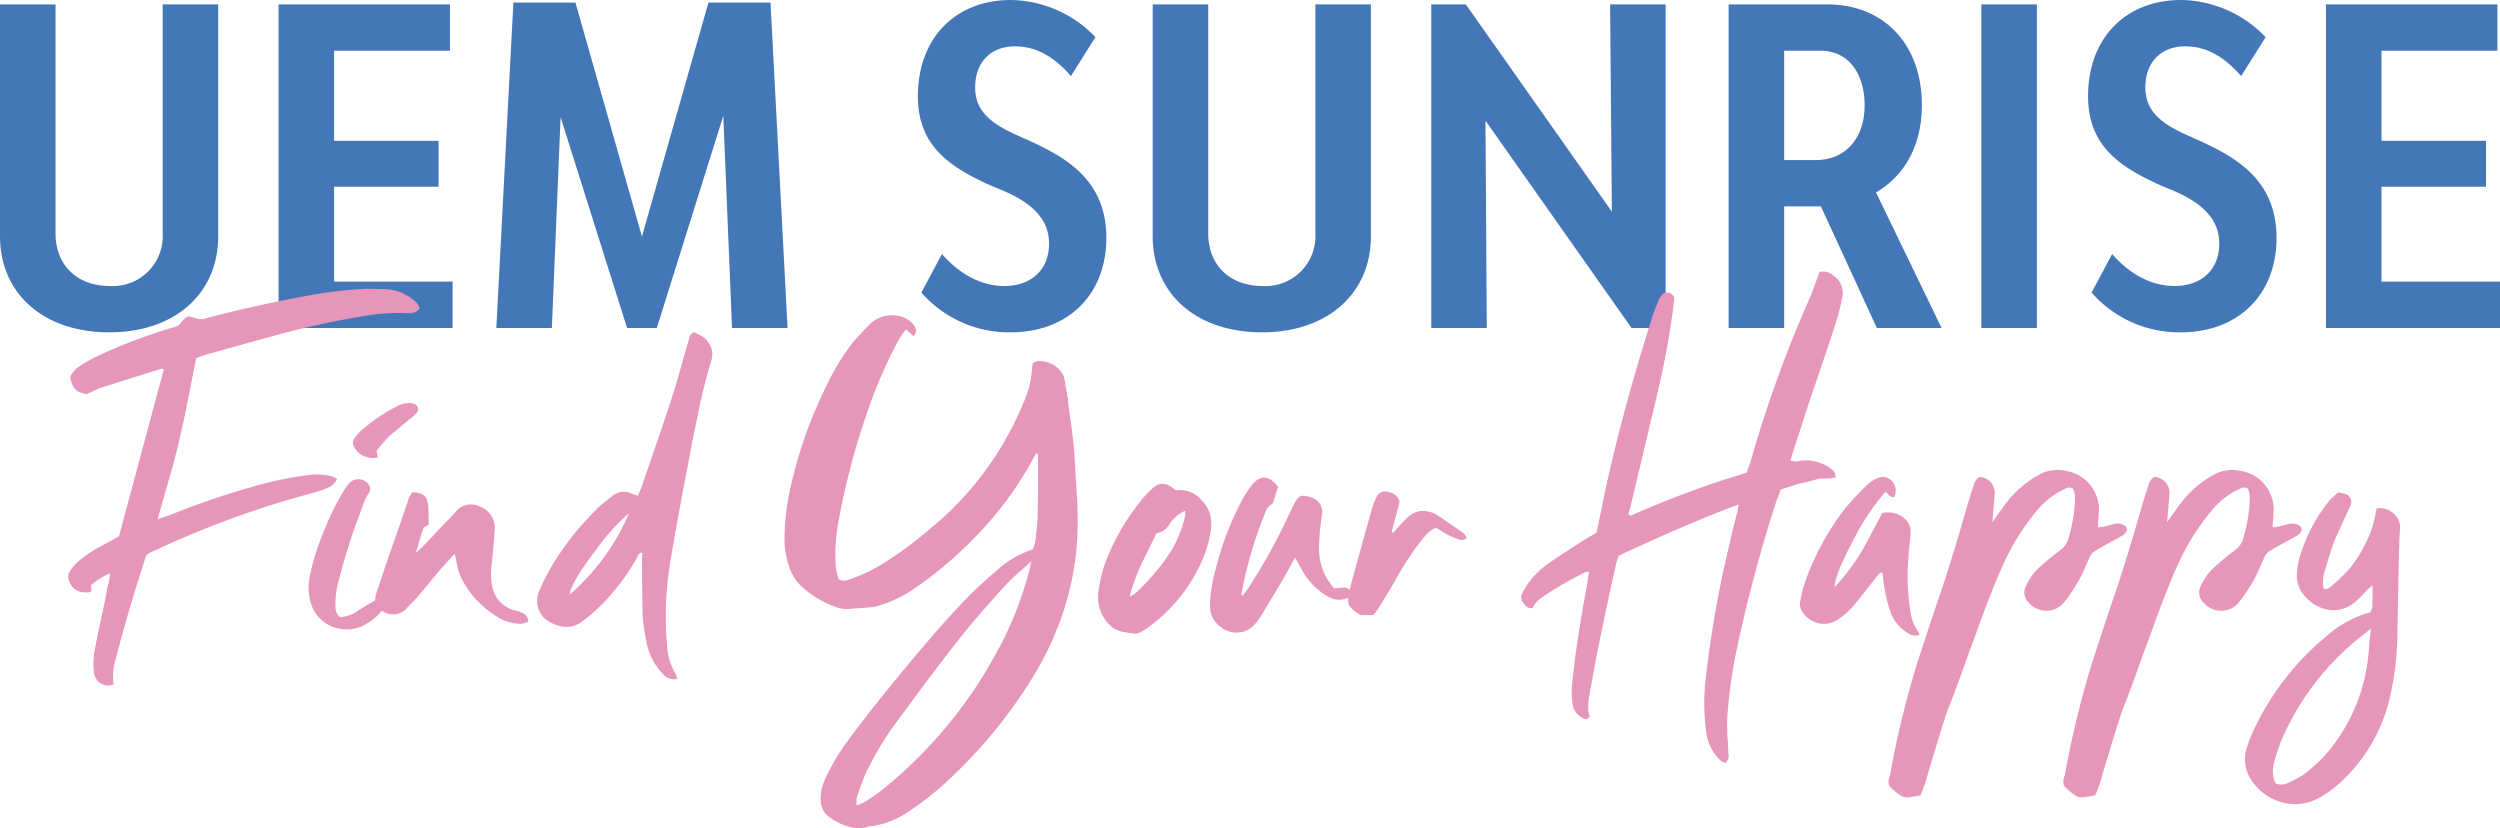
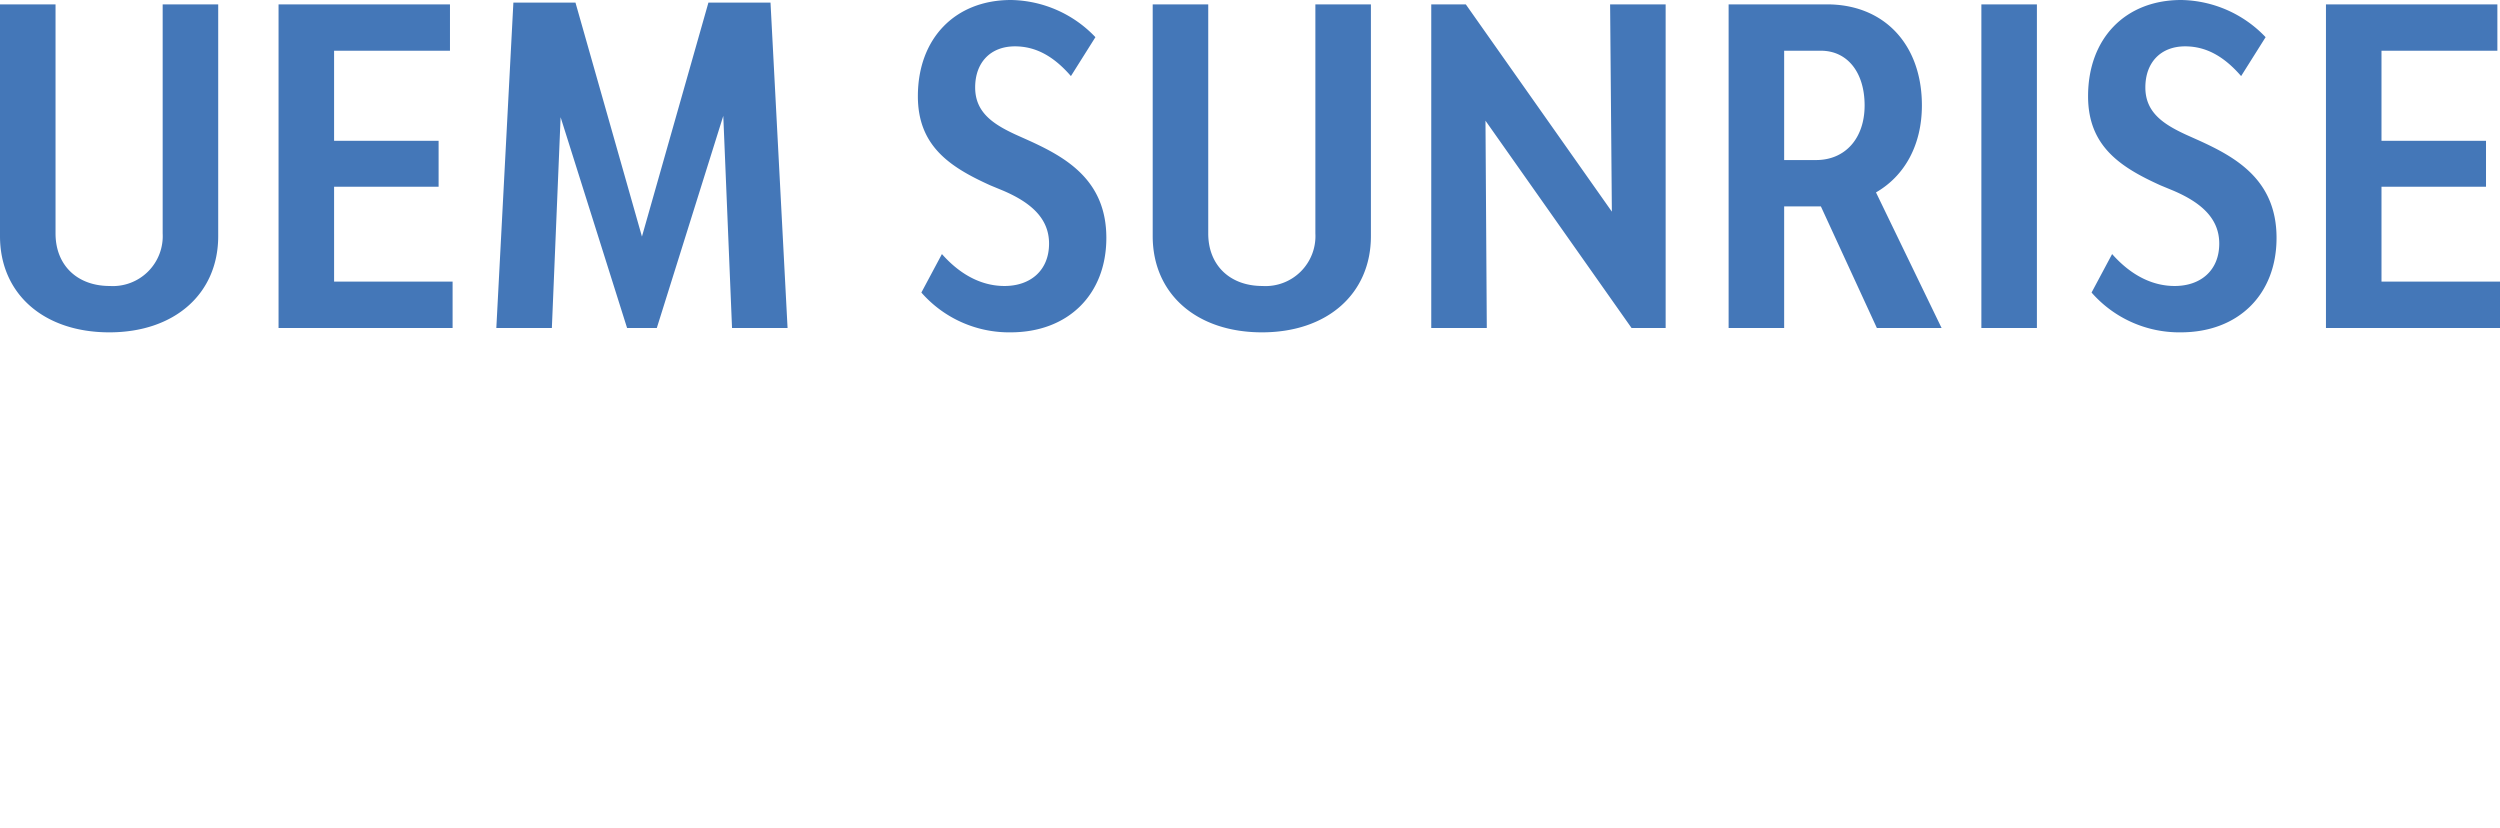
<svg xmlns="http://www.w3.org/2000/svg" width="285.85" height="94.686" viewBox="0 0 285.85 94.686">
  <g id="search-property-text-m" transform="translate(-38.75 -2982.5)">
    <path id="Path_52596" data-name="Path 52596" d="M15.25.5C22.7.5,27.7-3.9,27.7-10.5V-37H21.35v26.2a5.708,5.708,0,0,1-6.05,6c-3.75,0-6.2-2.4-6.2-6V-37H2.75v26.5C2.75-3.9,7.75.5,15.25.5Zm25.7-5.8V-16.15H52.9V-21.4H40.95V-31.7H54.2V-37H34.6V0H54.5V-5.3ZM92.8,0,90.85-37.2h-7.1l-7.6,26.75L68.55-37.2h-7.1L59.5,0h6.35l1-24.1L74.45,0h3.4l7.6-24.25L86.45,0Zm25.5.5c6.55,0,10.95-4.3,10.95-10.8,0-6.6-4.6-9.2-8.9-11.15l-1.45-.65c-2.6-1.2-4.65-2.55-4.65-5.4s1.75-4.7,4.55-4.7c2.4,0,4.45,1.15,6.4,3.4l2.8-4.45a13.6,13.6,0,0,0-9.65-4.25c-6.4,0-10.65,4.4-10.65,11,0,5.7,3.65,8.1,8.3,10.2l1.45.6c3.15,1.35,5.25,3.15,5.25,6.05,0,3.05-2.1,4.85-5.1,4.85-2.3,0-4.8-1-7.15-3.65l-2.35,4.4A13.331,13.331,0,0,0,118.3.5Zm28.75,0c7.45,0,12.45-4.4,12.45-11V-37h-6.35v26.2a5.708,5.708,0,0,1-6.05,6c-3.75,0-6.2-2.4-6.2-6V-37h-6.35v26.5C134.55-3.9,139.55.5,147.05.5ZM166.4,0h6.35l-.15-23.7L189.3,0h3.9V-37h-6.35l.2,23.7L170.35-37H166.4Zm58.35,0-7.5-15.5c3.3-1.9,5.25-5.45,5.25-9.95,0-6.95-4.3-11.55-10.85-11.55H200.4V0h6.35V-13.9h4.2L217.35,0Zm-18-31.7h4.2c3.05,0,5,2.5,5,6.25s-2.2,6.25-5.55,6.25h-3.65ZM229.3,0h6.35V-37H229.3Zm22.8.5c6.55,0,10.95-4.3,10.95-10.8,0-6.6-4.6-9.2-8.9-11.15l-1.45-.65c-2.6-1.2-4.65-2.55-4.65-5.4s1.75-4.7,4.55-4.7c2.4,0,4.45,1.15,6.4,3.4l2.8-4.45a13.6,13.6,0,0,0-9.65-4.25c-6.4,0-10.65,4.4-10.65,11,0,5.7,3.65,8.1,8.3,10.2l1.45.6c3.15,1.35,5.25,3.15,5.25,6.05,0,3.05-2.1,4.85-5.1,4.85-2.3,0-4.8-1-7.15-3.65l-2.35,4.4A13.331,13.331,0,0,0,252.1.5Zm22.95-5.8V-16.15H287V-21.4H275.05V-31.7H288.3V-37H268.7V0h19.9V-5.3Z" transform="translate(36 3020)" fill="#4477b8" />
-     <path id="Path_52597" data-name="Path 52597" d="M-130,3.78a6.951,6.951,0,0,0-.27,2.97,1.544,1.544,0,0,1-1.62-.225,1.72,1.72,0,0,1-.63-1.17,8.8,8.8,0,0,1,.18-2.925q.18-.99.427-2.138t.518-2.408q.27-1.26.4-2.115.045-.135.135-.5t.135-.652a3.7,3.7,0,0,0,.045-.562,7.773,7.773,0,0,0-2.16,1.35,1.414,1.414,0,0,0,.023.225,1.515,1.515,0,0,1,.023.247v.2l-.18.135a4.231,4.231,0,0,1-.9,0,1.836,1.836,0,0,1-1.53-1.53.884.884,0,0,1,.09-.765,5,5,0,0,1,.675-.9,13.411,13.411,0,0,1,2.61-1.89q.18-.09,2.385-1.3,2.34-8.73,5.13-19.125-.36-.045-.4,0-3.195.99-6.885,2.16a2.943,2.943,0,0,0-.36.158,1.083,1.083,0,0,1-.27.113,9.94,9.94,0,0,1-.99.45l-.495-.18a1.057,1.057,0,0,1-.63-.315,2,2,0,0,1-.383-.495,4.49,4.49,0,0,1-.247-.675.706.706,0,0,1,.18-.72,2.609,2.609,0,0,1,.81-.81,18.34,18.34,0,0,1,1.98-1.125,59.813,59.813,0,0,1,8.775-3.33l.5-.18a1.062,1.062,0,0,0,.36-.337,3.773,3.773,0,0,1,.382-.45,1.17,1.17,0,0,1,.517-.292,8.056,8.056,0,0,1,.855.225,1.654,1.654,0,0,0,1.08,0q5.85-1.53,11.295-2.52a50.09,50.09,0,0,1,6.93-.855q1.485,0,2.52.045a5.334,5.334,0,0,1,3.06,1.26,1.8,1.8,0,0,1,.675.945l-.45.4a3.251,3.251,0,0,1-1.125.135,19.594,19.594,0,0,0-4.14.225,97.772,97.772,0,0,0-10.4,2.205q-1.17.315-8.415,2.34-.045,0-1.035.36-1.125,5.76-1.215,6.165-.675,3.24-1.44,6.12-.135.45-1.755,6.165a10.605,10.605,0,0,1,1.17-.4,93.483,93.483,0,0,1,10.305-3.51,42.342,42.342,0,0,1,5.805-1.17,7.051,7.051,0,0,1,2.745.18l.5.27a2.084,2.084,0,0,1-1.215,1.08,10.246,10.246,0,0,1-1.62.54,108.12,108.12,0,0,0-18.585,6.84,1.58,1.58,0,0,0-.36.225,4.945,4.945,0,0,0-.225.585Q-128.745-1.125-130,3.78Zm29.79-6.705A2.075,2.075,0,0,1-99.09-3.24l.045.5a1.061,1.061,0,0,1-.135.45,5.515,5.515,0,0,1-2.07,2.048,4.192,4.192,0,0,1-3.015.653,4.133,4.133,0,0,1-3.42-2.88,6.055,6.055,0,0,1-.18-2.97,26.291,26.291,0,0,1,1.485-4.905,30.6,30.6,0,0,1,2.43-5.04q.4-.585.54-.765a1.422,1.422,0,0,1,.9-.54,1.434,1.434,0,0,1,1.035.225,1.194,1.194,0,0,1,.518.653.807.807,0,0,1-.158.742,4.605,4.605,0,0,0-.338.608q-.157.337-.247.585t-.225.63q-.135.383-.225.608a67.748,67.748,0,0,0-2.34,7.425,9.331,9.331,0,0,0-.4,3.06,1.49,1.49,0,0,0,.5,1.215,3.8,3.8,0,0,0,2.115-.765Q-100.98-2.52-100.215-2.925Zm4.14-22.455a.773.773,0,0,1,.563.405.575.575,0,0,1-.067.63,4.392,4.392,0,0,1-.54.54q-.405.315-1.1.9t-1.012.855a6.479,6.479,0,0,0-.855.765q-.135.135-1.125,1.35.135.585.135.63l-.045.135a2.654,2.654,0,0,1-1.575-.2,2.241,2.241,0,0,1-1.08-1.057.829.829,0,0,1,.045-.945,4.7,4.7,0,0,1,.585-.72,19.376,19.376,0,0,1,4.32-2.97A2.726,2.726,0,0,1-96.075-25.38Zm12.51,23.94a1.124,1.124,0,0,1,.72,1.035q-.675.225-.72.225a5.03,5.03,0,0,1-2.925-.855,10.978,10.978,0,0,1-3.645-3.69,6.848,6.848,0,0,1-.72-1.575q-.045-.135-.4-1.89-1.485,1.62-1.575,1.71-.45.54-1.327,1.6t-1.327,1.6q-.45.5-1.17,1.215a2.089,2.089,0,0,1-3.285.045,2.958,2.958,0,0,0-.45-.495,4.537,4.537,0,0,1,.36-1.71q.36-1.125.81-2.453t.967-2.813q.518-1.485.878-2.43.09-.36.225-.742t.292-.833q.158-.45.248-.72a2.4,2.4,0,0,1,.495-.99,2.532,2.532,0,0,1,1.058.18,1.159,1.159,0,0,1,.563.54,2.8,2.8,0,0,1,.225,1.035q0,.675.045,1.71l-.045.27q-.09.045-.292.158a1.365,1.365,0,0,0-.293.2q-.09.27-.247.788T-95.4-9.315q-.135.5-.315,1.035.63-.54.675-.585.315-.36.765-.81t.81-.855q.36-.4.765-.81t.81-.833q.4-.427.765-.832a2.216,2.216,0,0,1,2.7-.585,2.593,2.593,0,0,1,1.755,2.565q-.225,2.835-.36,4.095a6.99,6.99,0,0,0,.045,2.385A3.483,3.483,0,0,0-84.42-1.71,3.16,3.16,0,0,1-83.565-1.44Zm21.24-31a2.291,2.291,0,0,1,.4,2.16q-.405,1.35-.743,2.677t-.7,3.083q-.36,1.755-.54,2.588t-.607,3.127q-.427,2.3-.518,2.745-.945,4.95-1.44,8.01a38.477,38.477,0,0,0-.5,10.485,6.967,6.967,0,0,0,.99,3.15,4.669,4.669,0,0,0,.18.54,1.7,1.7,0,0,1-1.755-.675,7.084,7.084,0,0,1-1.71-3.2,24.268,24.268,0,0,1-.5-3.285q-.045-.855-.09-6.435,0-.045.045-.855a1.083,1.083,0,0,0-.293.112.488.488,0,0,0-.158.135,1.524,1.524,0,0,0-.112.225l-.068.157a24.689,24.689,0,0,1-4.41,5.715A17.188,17.188,0,0,1-76.68-.45,2.921,2.921,0,0,1-79.515,0a4.127,4.127,0,0,1-1.44-.765A2.794,2.794,0,0,1-81.54-4.05,25.942,25.942,0,0,1-80.1-6.885a32.8,32.8,0,0,1,5.535-6.84q.5-.4,1.35-1.08a2.022,2.022,0,0,1,2.25-.225,5.989,5.989,0,0,1,.63.225q.45-.99.45-1.035,2.655-7.7,3.24-9.54.45-1.305,1.125-3.69t.9-3.15a1.394,1.394,0,0,0,.09-.27q.045-.18.067-.292a1.412,1.412,0,0,1,.09-.27.851.851,0,0,1,.18-.27,1.115,1.115,0,0,1,.292-.2l.54.27a4.334,4.334,0,0,1,.607.36A1.75,1.75,0,0,1-62.325-32.445ZM-78.12-3.51a25.584,25.584,0,0,0,6.8-9.315,23.877,23.877,0,0,0-3.87,4.32Q-77.94-4.9-78.12-3.51ZM-38.7-34.245a.879.879,0,0,1-.09,1.17q-.18-.135-.45-.383t-.4-.382a7.589,7.589,0,0,0-1.035,1.53,55.454,55.454,0,0,0-3.645,8.64A82.576,82.576,0,0,0-47.43-11.565,19.561,19.561,0,0,0-47.7-7.11a5.447,5.447,0,0,0,.36,1.845,1.272,1.272,0,0,0,1.125.045,18.436,18.436,0,0,0,4.14-1.98,42.9,42.9,0,0,0,5.31-3.96q1.08-.9,1.755-1.53a36.825,36.825,0,0,0,8.775-12.735,11,11,0,0,0,.99-4.005l.09-.54a2.6,2.6,0,0,1,.45-.225,3.074,3.074,0,0,1,2.475.855,2.3,2.3,0,0,1,.72,1.3q.045.36.2,1.192t.2,1.283q.045.585.27,2.16t.338,2.7q.112,1.125.158,2.2.045.72.18,2.812t.135,3.262A32.913,32.913,0,0,1-22.275.135a36.6,36.6,0,0,1-2.97,5.94,56.457,56.457,0,0,1-9.945,11.97,33.383,33.383,0,0,1-4.23,3.285,10.1,10.1,0,0,1-4.05,1.62l-.225.022a1,1,0,0,0-.315.068q-2.025.585-4.5-1.17a2.394,2.394,0,0,1-.9-1.8,5.411,5.411,0,0,1,.54-2.565,23.538,23.538,0,0,1,2.7-4.5q2.745-3.735,7.38-9.27,4.005-4.77,6.57-7.335,1.53-1.485,2.97-2.7a11.009,11.009,0,0,1,4.1-2.385q.27-.765.27-.81.27-2.295.27-3.1.045-.9.045-6.66l-.045-.45a.513.513,0,0,0-.2.112,1.01,1.01,0,0,0-.157.248l-.09.18a39.912,39.912,0,0,1-7.2,9.585A44.181,44.181,0,0,1-39.06-3.96a14.271,14.271,0,0,1-4.05,1.8,7.675,7.675,0,0,1-1.125.135,6.017,6.017,0,0,1-.81.067q-.585.023-.9.067a3.827,3.827,0,0,1-2.025-.315A11.588,11.588,0,0,1-51.66-4.5a5.368,5.368,0,0,1-1.4-2.34,9.139,9.139,0,0,1-.495-2.7,28.738,28.738,0,0,1,.99-7.47,49.95,49.95,0,0,1,3.735-10.215,27.673,27.673,0,0,1,3.06-5.085q.81-.945,1.98-2.115a3.558,3.558,0,0,1,3.06-.99A2.874,2.874,0,0,1-38.7-34.245Zm-6.615,54v.855a7.972,7.972,0,0,1,.765-.315,24.744,24.744,0,0,0,2.07-1.4,52.258,52.258,0,0,0,8.55-8.685A50.262,50.262,0,0,0-29.475,3.42,39.93,39.93,0,0,0-25.47-6.66q0-.045.135-.675-.36.36-1.058.967t-1.192,1.08q-.495.473-.9.923Q-31.545-.99-33.3,1.215q-3.06,3.87-6.84,9.045a36.068,36.068,0,0,0-4.185,6.8Q-44.685,17.91-45.315,19.755ZM-8.82-15.435A3.287,3.287,0,0,1-5.8-14.243,3.678,3.678,0,0,1-4.77-11.205a12.922,12.922,0,0,1-.63,2.79A18.631,18.631,0,0,1-11.88.18a6.679,6.679,0,0,1-.765.5,2.173,2.173,0,0,1-.72.27q-.09,0-.472-.045t-.5-.068Q-14.445.81-14.76.765a1.982,1.982,0,0,1-.472-.113Q-15.39.585-15.615.5a1.759,1.759,0,0,1-.427-.248,4.1,4.1,0,0,1-.382-.338A4.52,4.52,0,0,1-17.64-3.96a15.026,15.026,0,0,1,.9-3.555A26.287,26.287,0,0,1-12.6-14.49a11.48,11.48,0,0,1,1.035-1.08,2.109,2.109,0,0,1,1.058-.608,1.99,1.99,0,0,1,1.193.338Q-9.27-15.8-8.82-15.435Zm1.035,3.105A2.822,2.822,0,0,0-7.74-13.1a4.408,4.408,0,0,0-1.8,1.53,1.962,1.962,0,0,1-1.485,1.035q-.225.5-.833,1.733t-.922,1.89q-.315.652-.7,1.688a17.27,17.27,0,0,0-.608,1.98,3.492,3.492,0,0,1,.54-.315A25.15,25.15,0,0,0-9.4-8.415,13.227,13.227,0,0,0-7.785-12.33Zm18.27,8.01a.628.628,0,0,1,.63.563.572.572,0,0,1-.45.7A2.443,2.443,0,0,1,8.6-3.285a7.669,7.669,0,0,1-3.06-3.2q-.09-.135-.2-.337t-.248-.45q-.135-.247-.27-.472Q3.51-5.355,3.42-5.22,2.475-3.6.855-.945A4.73,4.73,0,0,1,.27-.18,2.708,2.708,0,0,1-1.507.81a2.86,2.86,0,0,1-2-.5A2.947,2.947,0,0,1-4.9-2.25a15.736,15.736,0,0,1,.54-3.735,34.827,34.827,0,0,1,3.15-8.37A13.009,13.009,0,0,1-.09-16.065q1.44-1.755,2.97.225-.45,1.44-.5,1.665-.135.315-.27.36a1.691,1.691,0,0,0-.72.99A47.538,47.538,0,0,0-1.3-3.6l.09.27.675-.9a66.958,66.958,0,0,0,4.275-7.605q.765-1.575.99-2.07a2.177,2.177,0,0,1,.765-.9,2.986,2.986,0,0,1,1.575.36,1.664,1.664,0,0,1,.855,1.71,26.226,26.226,0,0,0-.36,4.1,7.005,7.005,0,0,0,.9,3.285q.045.09.81,1.125Q10.4-4.32,10.485-4.32ZM23.94-10.665a1.886,1.886,0,0,1,.54.675.967.967,0,0,1-1.035.135q-.495-.18-1.26-.54-.135-.09-1.26-.765a3.5,3.5,0,0,0-1.305,1.035A31.014,31.014,0,0,0,16.38-5.31q-.945,1.665-1.845,3.06a6.774,6.774,0,0,1-.765,1.08h-1.4a3.561,3.561,0,0,1-1.4-1.148,3.533,3.533,0,0,1,.09-1.733q.225-.9.99-3.645.9-3.285,1.485-5.31a8.953,8.953,0,0,1,.585-1.62,1.1,1.1,0,0,1,1.418-.608,1.522,1.522,0,0,1,1.237,1.057q-.135.63-.45,1.8t-.45,1.71a.13.13,0,0,1,.09.045l.045.045a.565.565,0,0,0,.18-.158,2.455,2.455,0,0,1,.18-.2.705.705,0,0,0,.135-.18q.9-.945.945-.99a3.043,3.043,0,0,1,1.71-.967,3.228,3.228,0,0,1,1.935.472l.855.585Q23.445-10.98,23.94-10.665ZM55.4-12.915q0-.045.135-.9Q49.815-11.7,41.85-7.965q-.27.72-.27.765Q39.51,1.98,38.655,7.065a2.928,2.928,0,0,0-.09.473,3.812,3.812,0,0,1-.09.495,2.4,2.4,0,0,0-.067.45q-.023.292-.045.495a4.1,4.1,0,0,0-.022.45,2.762,2.762,0,0,0,.045.495,2.448,2.448,0,0,0,.135.472q-.315.495-.765.225a2.122,2.122,0,0,1-1.17-1.485,8.713,8.713,0,0,1-.045-2.7Q36.945,2.2,38.205-4.59q0-.045.225-1.53h-.315A40.409,40.409,0,0,0,33.075-3.2,2.724,2.724,0,0,0,32-1.98q-.585.135-1.08-.585a.955.955,0,0,1-.135-1.08,10.62,10.62,0,0,1,.765-1.26,10.229,10.229,0,0,1,2.43-2.3q1.035-.72,3.915-2.565.045-.045,1.4-.81.09-.45.248-1.192t.292-1.373q.135-.63.225-1.17,2.07-9.81,5.535-20.7a17.5,17.5,0,0,1,.72-1.935,2.246,2.246,0,0,1,.72-1.08,1.048,1.048,0,0,1,1.17.54q-.27,2.3-.315,2.43Q47.3-30.78,45.99-25.38q-.18.765-2.925,12.285a1.4,1.4,0,0,0-.135.4.392.392,0,0,0,.2.113.948.948,0,0,0,.158.023.391.391,0,0,0,.158-.068l.112-.067a113.653,113.653,0,0,1,10.62-4.05q.09,0,2.295-.72a8.276,8.276,0,0,1,.36-.99A143.087,143.087,0,0,1,63.9-37.935q.045-.135.63-1.755a7.509,7.509,0,0,1,.27-.72,1.809,1.809,0,0,1,1.62.45,2.36,2.36,0,0,1,.99,2.385,25.62,25.62,0,0,1-.765,3.015q-.54,1.71-1.6,4.837T63.675-25.74q-.405,1.305-1.98,6.12l-.225.765a1.986,1.986,0,0,0,1.17.045,4.634,4.634,0,0,1,2.97.585,2.3,2.3,0,0,1,.945.81q0,.045.09.5a3.3,3.3,0,0,1-.72.112q-.4.022-.81.022a2.162,2.162,0,0,0-.675.09q-.27.09-.63.18l-.72.18q-.36.09-.63.135-.18.045-2.115.675a12.531,12.531,0,0,1-.45,1.215A168.562,168.562,0,0,0,55.17,3.51a56.434,56.434,0,0,0-.945,7.38q0,.225.045,1.98a6.132,6.132,0,0,1,.068.922q.022.742.067,1.1a.953.953,0,0,1-.4.855,2.7,2.7,0,0,1-.45-.225,5.233,5.233,0,0,1-1.71-3.285,24.88,24.88,0,0,1-.135-5.49,123.907,123.907,0,0,1,2.7-15.66q.135-.585.293-1.282t.36-1.485Q55.26-12.465,55.4-12.915ZM76.05.675q.045,0,.18.405a1.34,1.34,0,0,1-1.3-.18A4.615,4.615,0,0,1,72.9-1.53a18.056,18.056,0,0,1-.81-3.6q0-.18-.09-.855a.218.218,0,0,0-.247-.023.957.957,0,0,0-.135.09.957.957,0,0,0-.09.135q-.067.112-.112.112Q68.9-2.475,68.85-2.43A8.46,8.46,0,0,1,66.915-.675a2.91,2.91,0,0,1-2.183.45,3.053,3.053,0,0,1-1.868-1.26A1.565,1.565,0,0,1,62.6-2.79a12.632,12.632,0,0,1,.45-1.89,29.9,29.9,0,0,1,4.635-8.64,34.094,34.094,0,0,1,2.52-2.7,3.565,3.565,0,0,1,1.125-.765,1.4,1.4,0,0,1,1.53.09,1.623,1.623,0,0,1,.63,1.485l-.09.495a.58.58,0,0,1-.45,0,1.008,1.008,0,0,1-.338-.293.692.692,0,0,0-.292-.247,26.882,26.882,0,0,0-3.69,5.58q-2.07,3.87-2.115,5.31a25,25,0,0,0,3.1-4.095q.18-.27,2.34-4.365a2.818,2.818,0,0,1,1.777.135,2.235,2.235,0,0,1,1.283,1.125,1.73,1.73,0,0,1,.18.99,12.616,12.616,0,0,1-.112,1.418A12.479,12.479,0,0,0,74.97-7.83a25.289,25.289,0,0,0,.225,6.3A5.072,5.072,0,0,0,76.05.675ZM98.55-11.61a1.594,1.594,0,0,1,.922.09q.428.18.473.495t-.4.675q-.09.09-1.507.855t-2,1.17a2.136,2.136,0,0,0-.45.765q-.09.18-.5,1.1a13.062,13.062,0,0,1-.675,1.372A18.837,18.837,0,0,1,92.745-2.61a2.585,2.585,0,0,1-2.07.945,2.67,2.67,0,0,1-1.958-.923,1.609,1.609,0,0,1-.338-1.868,6.475,6.475,0,0,1,1.44-2.07Q90.945-7.56,92.385-8.64a2.463,2.463,0,0,0,.9-1.395,17.14,17.14,0,0,0,.72-4.41,2.466,2.466,0,0,0-.225-1.17.8.8,0,0,0-.9,0,8.74,8.74,0,0,0-3.06,2.3,26.547,26.547,0,0,0-4.14,6.615q-.5,1.08-1.012,2.385T83.79-2.07q-.36.945-.9,2.453T82.035,2.7q-.225.63-1.1,3.06T79.515,9.5q-.5,1.35-2.25,7.2-.045.18-.225.81a8.508,8.508,0,0,1-.315.945,6.911,6.911,0,0,1-.4.99q-1.305.225-1.44.225a1.5,1.5,0,0,1-.675-.135,6.8,6.8,0,0,1-1.4-1.125.749.749,0,0,1-.112-.337,1.629,1.629,0,0,1,0-.383,2.02,2.02,0,0,1,.112-.427,1.222,1.222,0,0,0,.09-.382,109.441,109.441,0,0,1,3.1-12.69Q77.67-.9,78.345-2.88q1.44-4.14,3.42-11.07.18-.63.675-2.115a1.519,1.519,0,0,1,.63-.9,1.8,1.8,0,0,1,1.755,1.755q0,.27-.135,1.845,0,.045-.135,1.575,1.53-2.16,1.62-2.25a11.884,11.884,0,0,1,3.915-3.285,4.286,4.286,0,0,1,2.835-.337,4.431,4.431,0,0,1,2.655,1.417,4.57,4.57,0,0,1,1.17,2.925q0,.135-.135,2.115a4.436,4.436,0,0,0,1.08-.18Q98.37-11.565,98.55-11.61Zm19.98,0a1.594,1.594,0,0,1,.922.09q.428.18.473.495t-.4.675q-.09.09-1.507.855t-2,1.17a2.136,2.136,0,0,0-.45.765q-.09.18-.5,1.1a13.062,13.062,0,0,1-.675,1.372,18.837,18.837,0,0,1-1.665,2.475,2.585,2.585,0,0,1-2.07.945,2.67,2.67,0,0,1-1.958-.923,1.609,1.609,0,0,1-.338-1.868,6.475,6.475,0,0,1,1.44-2.07q1.125-1.035,2.565-2.115a2.463,2.463,0,0,0,.9-1.395,17.14,17.14,0,0,0,.72-4.41,2.466,2.466,0,0,0-.225-1.17.8.8,0,0,0-.9,0,8.74,8.74,0,0,0-3.06,2.3,26.547,26.547,0,0,0-4.14,6.615q-.5,1.08-1.012,2.385t-.878,2.25q-.36.945-.9,2.453T102.015,2.7q-.225.63-1.1,3.06T99.5,9.5q-.5,1.35-2.25,7.2-.045.18-.225.81a8.508,8.508,0,0,1-.315.945,6.911,6.911,0,0,1-.4.99q-1.305.225-1.44.225a1.5,1.5,0,0,1-.675-.135,6.8,6.8,0,0,1-1.4-1.125.749.749,0,0,1-.112-.337,1.629,1.629,0,0,1,0-.383,2.02,2.02,0,0,1,.112-.427,1.222,1.222,0,0,0,.09-.382,109.441,109.441,0,0,1,3.1-12.69Q97.65-.9,98.325-2.88q1.44-4.14,3.42-11.07.18-.63.675-2.115a1.519,1.519,0,0,1,.63-.9,1.8,1.8,0,0,1,1.755,1.755q0,.27-.135,1.845,0,.045-.135,1.575,1.53-2.16,1.62-2.25a11.884,11.884,0,0,1,3.915-3.285,4.286,4.286,0,0,1,2.835-.337,4.431,4.431,0,0,1,2.655,1.417,4.57,4.57,0,0,1,1.17,2.925q0,.135-.135,2.115a4.436,4.436,0,0,0,1.08-.18Q118.35-11.565,118.53-11.61Zm9.945-1.755a2.233,2.233,0,0,1,1.957.585,2.052,2.052,0,0,1,.743,1.755q-.09.99-.09,1.845-.045.72-.113,4.658t-.113,6.008a32.329,32.329,0,0,1-.945,7.155,18.867,18.867,0,0,1-4.905,8.685,12.854,12.854,0,0,1-3.06,2.385,5.573,5.573,0,0,1-4.3.517,6.014,6.014,0,0,1-3.623-2.767,4.185,4.185,0,0,1-.36-3.51,17.027,17.027,0,0,1,.855-2.16,31.074,31.074,0,0,1,8.1-10.44,12.662,12.662,0,0,1,5.13-2.835,1.062,1.062,0,0,0,.225-.5,1.882,1.882,0,0,0,.022-.5,1.882,1.882,0,0,1,.022-.495V-4.59a3.427,3.427,0,0,1-.54.45,6.327,6.327,0,0,1-.518.585,8.864,8.864,0,0,1-.7.675,3.771,3.771,0,0,1-3.78.99,4.593,4.593,0,0,1-2.272-1.53,3.433,3.433,0,0,1-.832-2.475,9.056,9.056,0,0,1,.225-1.575,19.074,19.074,0,0,1,3.555-6.885q.045-.045.945-.855.765.18.81.18a1,1,0,0,1,.5,1.53q-1.485,3.24-1.71,3.735-.45,1.17-1.26,3.96a3.889,3.889,0,0,0,0,1.665,1.145,1.145,0,0,0,.99-.45,19.661,19.661,0,0,0,1.89-1.8,15.543,15.543,0,0,0,2.745-5.04q0-.045.225-.99.045-.18.113-.495A2.48,2.48,0,0,0,128.475-13.365Zm-.9,16.515q.045-.36.067-.81t.09-1.035q.068-.585.113-.945-.315.27-.765.63t-.63.495a30.511,30.511,0,0,0-8.37,10.62,18.169,18.169,0,0,0-1.35,3.78,3.1,3.1,0,0,0,.225,2.2A1.754,1.754,0,0,0,118.4,18a12.987,12.987,0,0,0,1.62-.855,16.038,16.038,0,0,0,3.15-2.97A20.422,20.422,0,0,0,127.575,3.15Z" transform="translate(182 3054)" fill="#e696bb" />
  </g>
</svg>